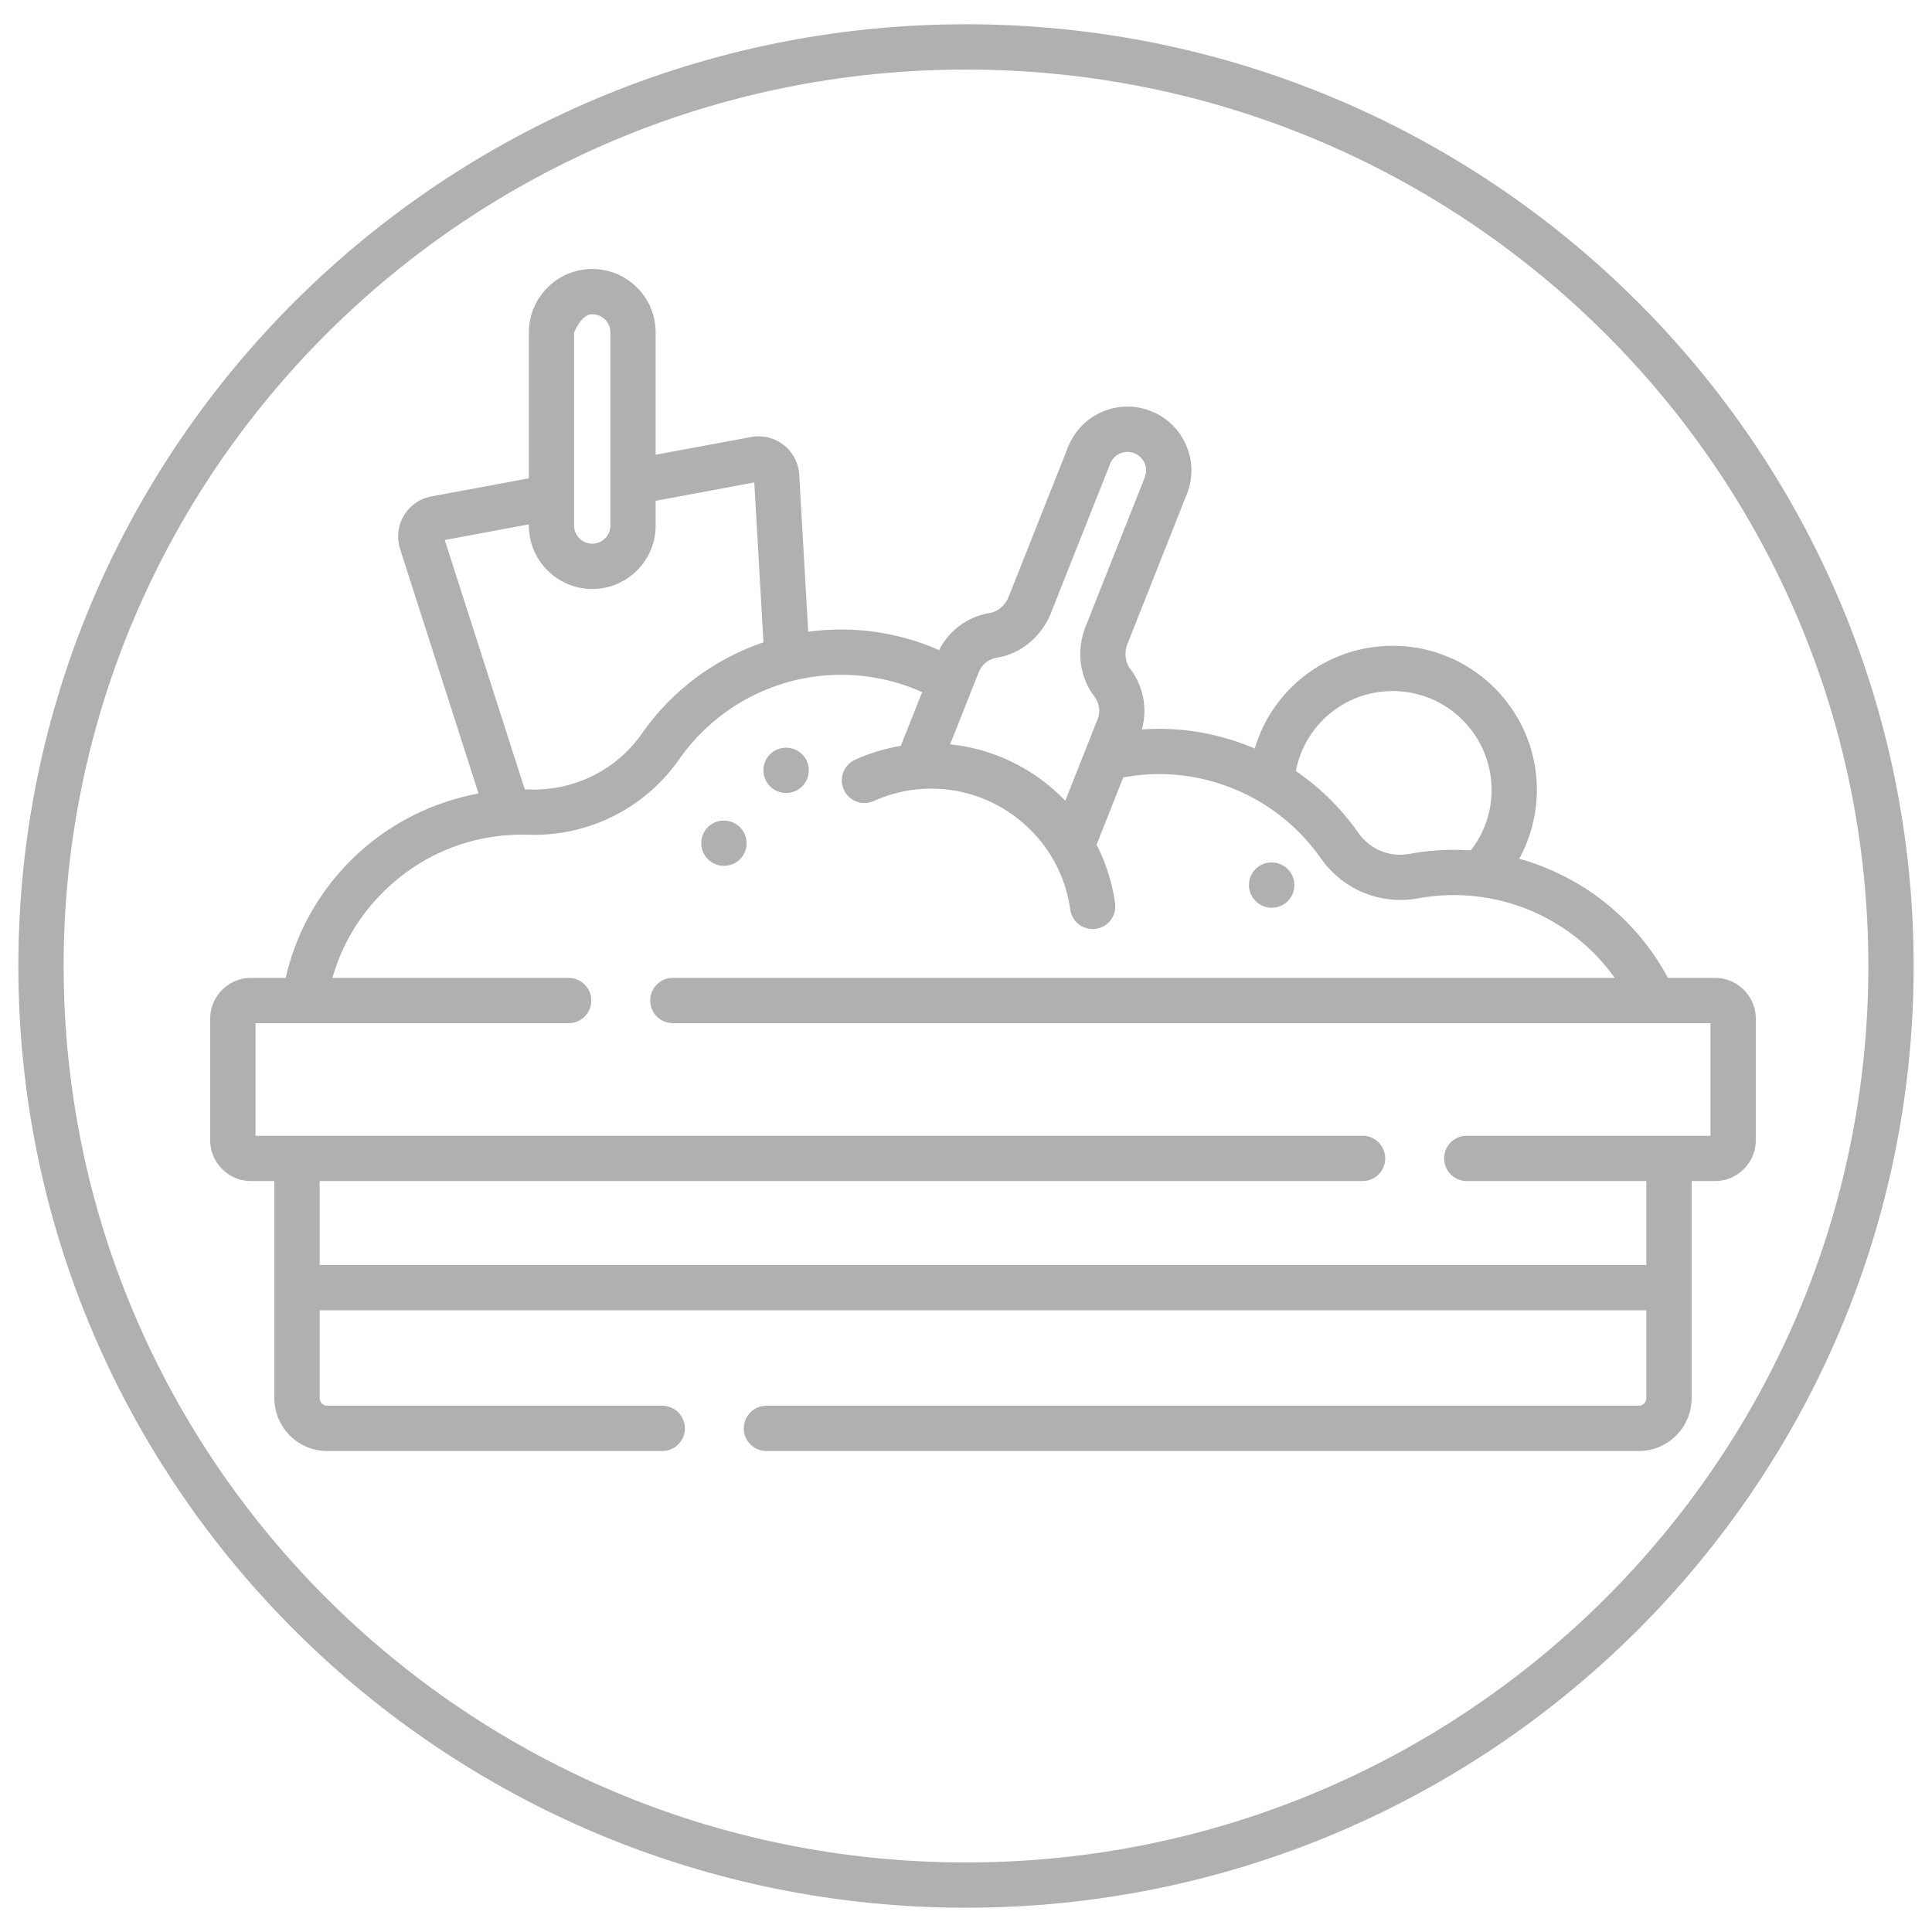
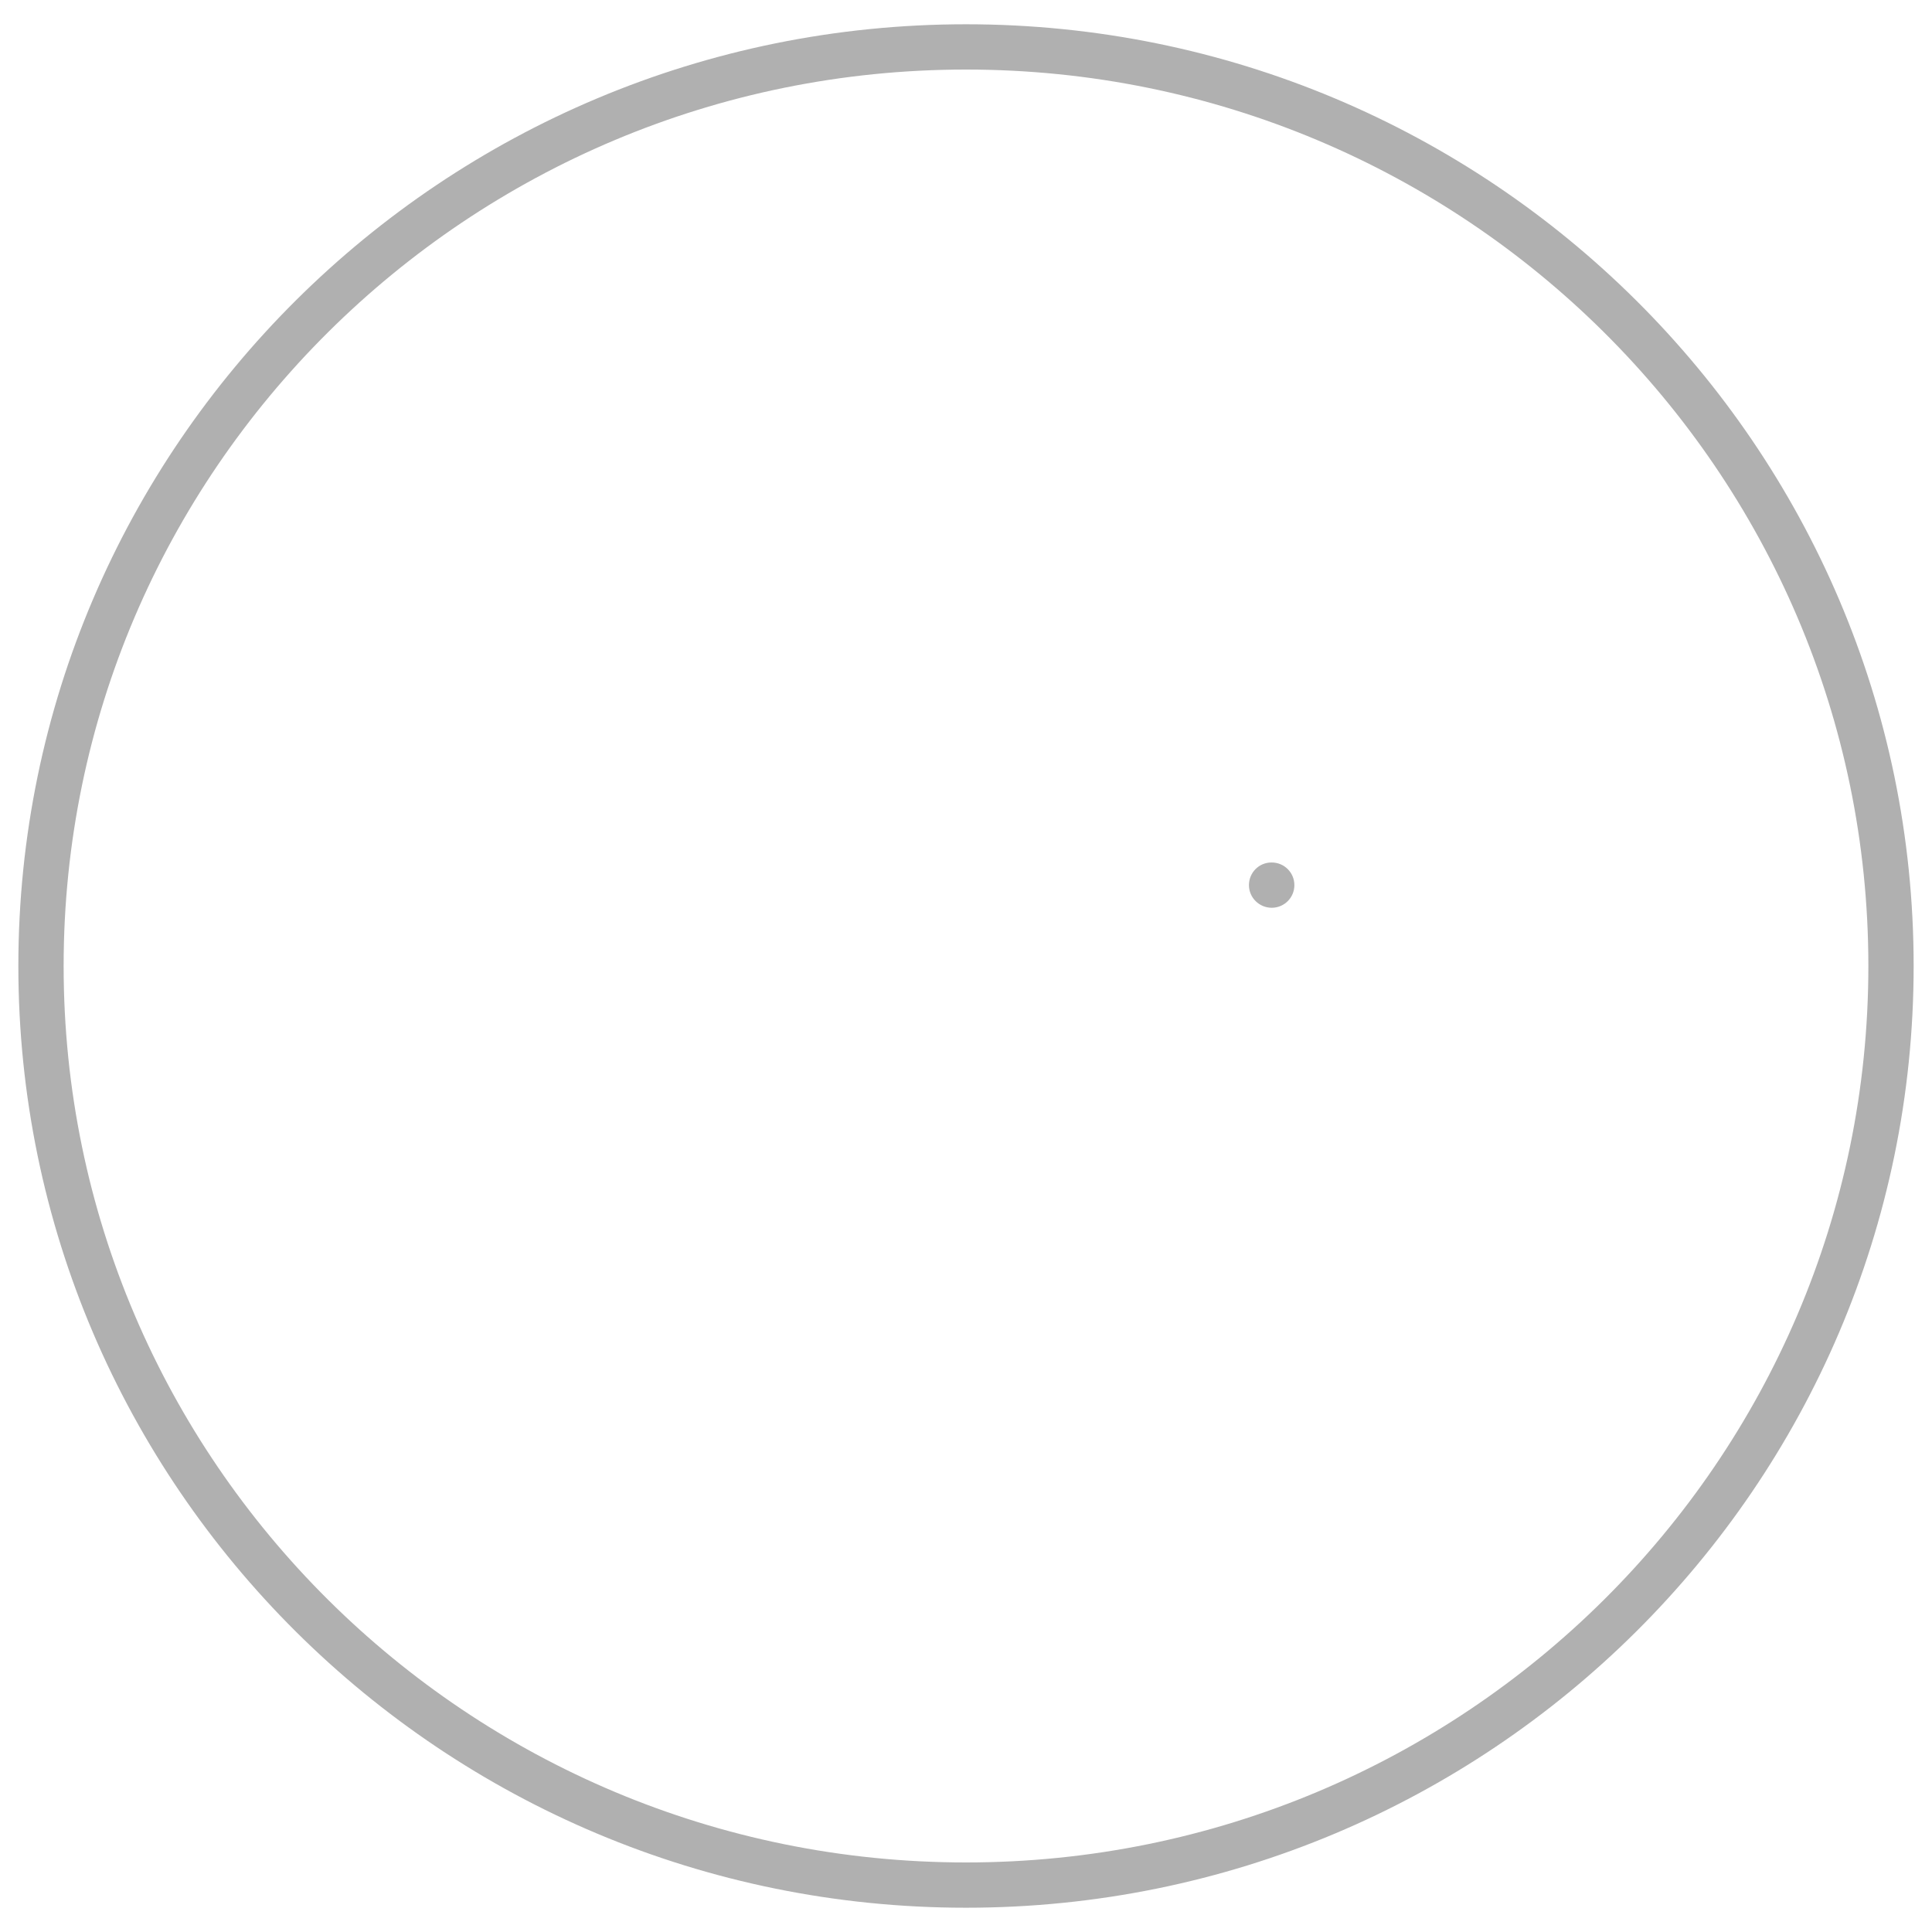
<svg xmlns="http://www.w3.org/2000/svg" xmlns:xlink="http://www.w3.org/1999/xlink" version="1.1" preserveAspectRatio="xMidYMid meet" viewBox="0 0 640 640" width="640" height="640">
  <defs>
    <path d="M626.42 320C626.42 488.04 489.12 624.46 320 624.46C150.88 624.46 13.58 488.04 13.58 320C13.58 151.96 150.88 15.54 320 15.54C489.12 15.54 626.42 151.96 626.42 320Z" id="ct4T8COQF" />
-     <path d="M197.91 89.18L198.76 89.26L199.6 89.38L200.42 89.54L201.24 89.72L202.04 89.94L202.83 90.18L203.6 90.46L204.36 90.76L205.11 91.1L205.84 91.46L206.55 91.84L207.25 92.26L207.93 92.7L208.59 93.17L209.23 93.66L209.85 94.17L210.46 94.71L211.04 95.27L211.6 95.85L212.13 96.45L212.65 97.07L213.14 97.71L213.6 98.38L214.04 99.05L214.46 99.75L214.85 100.47L215.21 101.2L215.54 101.94L215.85 102.7L216.12 103.48L216.37 104.27L216.58 105.07L216.77 105.88L216.92 106.71L217.04 107.54L217.12 108.39L217.18 109.24L217.19 110.11L217.19 150.64L248.81 144.76L249.09 144.71L249.38 144.67L249.67 144.63L249.95 144.6L250.24 144.57L250.53 144.56L250.81 144.54L251.1 144.54L251.39 144.53L251.67 144.54L251.96 144.55L252.24 144.57L252.53 144.59L252.81 144.62L253.09 144.66L253.37 144.7L253.66 144.75L253.94 144.8L254.21 144.86L254.49 144.92L254.77 144.99L255.04 145.07L255.31 145.15L255.58 145.24L255.85 145.33L256.12 145.43L256.38 145.54L256.65 145.65L256.91 145.77L257.17 145.89L257.42 146.01L257.68 146.15L257.93 146.29L258.18 146.43L258.42 146.58L258.66 146.74L258.9 146.9L259.14 147.06L259.37 147.23L259.6 147.41L259.83 147.59L260.05 147.78L260.27 147.97L260.48 148.16L260.69 148.36L260.9 148.56L261.1 148.77L261.29 148.98L261.48 149.2L261.67 149.41L261.85 149.64L262.02 149.86L262.19 150.09L262.36 150.32L262.52 150.56L262.67 150.8L262.82 151.04L262.97 151.28L263.11 151.53L263.24 151.78L263.37 152.04L263.49 152.29L263.61 152.55L263.72 152.81L263.83 153.08L263.93 153.34L264.03 153.61L264.12 153.88L264.21 154.15L264.28 154.43L264.36 154.7L264.43 154.98L264.49 155.26L264.54 155.54L264.59 155.83L264.64 156.11L264.68 156.4L264.71 156.68L264.73 156.97L264.75 157.26L267.73 209.29L268 209.25L268.27 209.22L268.54 209.18L268.81 209.15L269.08 209.11L269.35 209.08L269.62 209.05L269.89 209.02L270.16 208.99L270.43 208.96L270.71 208.93L270.98 208.91L271.25 208.88L271.52 208.86L271.79 208.83L272.07 208.81L272.34 208.79L272.61 208.76L272.89 208.74L273.16 208.72L273.43 208.71L273.71 208.69L273.98 208.67L274.25 208.66L274.53 208.64L274.8 208.63L275.08 208.61L275.35 208.6L275.62 208.59L275.9 208.58L276.17 208.57L276.45 208.56L276.72 208.56L277 208.55L277.28 208.54L277.55 208.54L277.83 208.54L278.1 208.53L278.38 208.53L278.65 208.53L279.49 208.54L280.33 208.55L281.17 208.57L282.01 208.6L282.84 208.64L283.68 208.69L284.51 208.75L285.35 208.81L286.18 208.89L287.01 208.97L287.84 209.06L288.67 209.16L289.5 209.27L290.33 209.39L291.15 209.51L291.98 209.65L292.8 209.79L293.62 209.94L294.44 210.1L295.25 210.27L296.07 210.44L296.88 210.63L297.69 210.82L298.5 211.02L299.31 211.23L300.11 211.45L300.92 211.68L301.72 211.91L302.51 212.15L303.31 212.4L304.1 212.66L304.89 212.93L305.67 213.2L306.46 213.49L307.24 213.78L308.01 214.08L308.79 214.39L309.56 214.7L310.33 215.03L311.09 215.36L311.34 214.88L311.6 214.4L311.87 213.94L312.15 213.48L312.44 213.03L312.75 212.58L313.06 212.15L313.38 211.72L313.71 211.3L314.05 210.89L314.4 210.48L314.76 210.09L315.13 209.7L315.51 209.32L315.89 208.96L316.28 208.6L316.69 208.25L317.1 207.9L317.51 207.57L317.94 207.25L318.37 206.94L318.81 206.64L319.26 206.35L319.71 206.06L320.17 205.79L320.64 205.53L321.11 205.28L321.59 205.05L322.07 204.82L322.57 204.6L323.06 204.4L323.56 204.2L324.07 204.02L324.58 203.85L325.1 203.69L325.62 203.55L326.14 203.42L326.67 203.3L327.21 203.19L327.74 203.09L327.95 203.05L328.16 203.01L328.37 202.96L328.57 202.9L328.78 202.84L328.98 202.78L329.18 202.7L329.38 202.62L329.57 202.54L329.77 202.45L329.96 202.35L330.15 202.25L330.34 202.15L330.52 202.04L330.7 201.92L330.88 201.8L331.06 201.67L331.23 201.54L331.41 201.41L331.57 201.27L331.74 201.12L331.9 200.97L332.06 200.82L332.22 200.66L332.37 200.5L332.52 200.33L332.66 200.16L332.8 199.98L332.94 199.8L333.07 199.62L333.2 199.43L333.33 199.24L333.45 199.05L333.57 198.85L333.68 198.65L333.79 198.44L333.89 198.23L333.99 198.02L334.08 197.8L334.17 197.59L353.81 148.07L353.97 147.67L354.14 147.29L354.31 146.9L354.49 146.52L354.68 146.15L354.88 145.78L355.08 145.41L355.29 145.05L355.5 144.7L355.72 144.35L355.95 144L356.19 143.66L356.43 143.32L356.67 142.99L356.93 142.67L357.19 142.35L357.45 142.03L357.73 141.72L358 141.42L358.29 141.12L358.58 140.83L358.87 140.54L359.17 140.26L359.48 139.99L359.79 139.72L360.11 139.45L360.43 139.2L360.76 138.95L361.09 138.7L361.43 138.46L361.78 138.23L362.13 138L362.48 137.78L362.84 137.57L363.2 137.37L363.57 137.17L363.94 136.97L364.32 136.79L364.7 136.61L365.09 136.44L365.48 136.27L365.87 136.12L366.27 135.97L366.66 135.83L367.06 135.7L367.46 135.57L367.86 135.46L368.27 135.35L368.67 135.25L369.07 135.16L369.48 135.08L369.89 135L370.29 134.93L370.7 134.88L371.11 134.83L371.52 134.78L371.93 134.75L372.34 134.72L372.76 134.7L373.17 134.69L373.58 134.69L373.99 134.7L374.4 134.71L374.81 134.73L375.22 134.76L375.64 134.8L376.05 134.85L376.45 134.9L376.86 134.97L377.27 135.04L377.68 135.12L378.09 135.2L378.49 135.3L378.9 135.4L379.3 135.51L379.7 135.63L380.1 135.76L380.5 135.9L380.89 136.04L381.29 136.19L381.68 136.35L382.07 136.52L382.45 136.69L382.83 136.87L383.21 137.06L383.58 137.26L383.94 137.46L384.3 137.67L384.66 137.88L385.01 138.1L385.35 138.33L385.7 138.57L386.03 138.81L386.36 139.05L386.69 139.31L387.01 139.57L387.32 139.83L387.63 140.11L387.94 140.38L388.23 140.67L388.53 140.96L388.81 141.25L389.09 141.55L389.37 141.86L389.64 142.17L389.9 142.49L390.16 142.81L390.41 143.14L390.66 143.47L390.89 143.81L391.13 144.16L391.35 144.51L391.57 144.86L391.78 145.22L391.99 145.58L392.19 145.95L392.38 146.32L392.57 146.7L392.75 147.08L392.92 147.47L393.08 147.86L393.24 148.25L393.39 148.65L393.53 149.04L393.66 149.44L393.78 149.84L393.9 150.24L394 150.64L394.1 151.05L394.2 151.45L394.28 151.86L394.35 152.27L394.42 152.67L394.48 153.08L394.53 153.49L394.57 153.9L394.61 154.31L394.63 154.72L394.65 155.14L394.66 155.55L394.67 155.96L394.66 156.37L394.65 156.78L394.62 157.19L394.59 157.6L394.55 158.01L394.51 158.43L394.45 158.83L394.39 159.24L394.32 159.65L394.24 160.06L394.15 160.47L394.06 160.87L393.95 161.28L393.84 161.68L393.72 162.08L393.6 162.48L393.46 162.88L393.32 163.28L393.16 163.67L373.53 213.19L373.44 213.41L373.36 213.63L373.29 213.86L373.22 214.08L373.16 214.3L373.1 214.53L373.05 214.75L373.01 214.98L372.97 215.2L372.93 215.43L372.91 215.65L372.88 215.88L372.87 216.1L372.85 216.33L372.85 216.55L372.85 216.77L372.85 216.99L372.86 217.21L372.88 217.43L372.9 217.65L372.92 217.87L372.96 218.09L372.99 218.3L373.04 218.52L373.08 218.73L373.14 218.94L373.19 219.14L373.26 219.35L373.33 219.55L373.4 219.75L373.48 219.95L373.57 220.15L373.66 220.34L373.75 220.53L373.85 220.72L373.96 220.9L374.07 221.09L374.19 221.26L374.31 221.44L374.44 221.61L374.76 222.04L375.07 222.48L375.37 222.92L375.65 223.37L375.93 223.83L376.2 224.29L376.45 224.76L376.69 225.23L376.92 225.71L377.14 226.19L377.35 226.67L377.55 227.16L377.73 227.66L377.9 228.16L378.06 228.66L378.21 229.16L378.35 229.67L378.48 230.18L378.59 230.69L378.7 231.21L378.79 231.72L378.87 232.24L378.94 232.77L378.99 233.29L379.03 233.81L379.07 234.34L379.09 234.86L379.09 235.39L379.09 235.91L379.07 236.44L379.05 236.97L379.01 237.49L378.95 238.02L378.89 238.54L378.81 239.06L378.72 239.59L378.62 240.11L378.51 240.62L378.38 241.14L378.24 241.66L378.38 241.65L378.53 241.64L378.67 241.63L378.81 241.62L378.96 241.61L379.1 241.6L379.24 241.59L379.38 241.58L379.53 241.57L379.67 241.56L379.81 241.56L379.96 241.55L380.1 241.54L380.24 241.53L380.38 241.53L380.53 241.52L380.67 241.51L380.81 241.5L380.96 241.5L381.1 241.49L381.24 241.49L381.38 241.48L381.53 241.48L381.67 241.47L381.81 241.47L381.96 241.46L382.1 241.46L382.24 241.45L382.39 241.45L382.53 241.45L382.67 241.44L382.82 241.44L382.96 241.44L383.1 241.43L383.24 241.43L383.39 241.43L383.53 241.43L383.67 241.43L383.82 241.43L383.96 241.43L384.79 241.43L385.62 241.45L386.44 241.47L387.27 241.5L388.09 241.54L388.91 241.58L389.73 241.64L390.55 241.7L391.37 241.77L392.18 241.85L393 241.94L393.81 242.04L394.62 242.14L395.43 242.26L396.24 242.38L397.04 242.51L397.85 242.64L398.65 242.79L399.45 242.94L400.24 243.1L401.04 243.27L401.83 243.45L402.62 243.64L403.41 243.83L404.2 244.03L404.98 244.24L405.76 244.45L406.54 244.68L407.31 244.91L408.09 245.15L408.86 245.4L409.62 245.65L410.39 245.92L411.15 246.19L411.91 246.46L412.67 246.75L413.42 247.04L414.17 247.34L414.91 247.65L415.66 247.96L416.12 246.48L416.63 245.02L417.19 243.58L417.79 242.17L418.43 240.78L419.11 239.42L419.84 238.08L420.6 236.77L421.41 235.49L422.26 234.24L423.14 233.02L424.06 231.83L425.02 230.66L426.01 229.54L427.03 228.44L428.09 227.38L429.19 226.35L430.31 225.35L431.47 224.39L432.65 223.47L433.87 222.59L435.11 221.74L436.38 220.94L437.68 220.17L439.01 219.44L440.36 218.76L441.73 218.11L443.13 217.51L444.54 216.95L445.99 216.44L447.45 215.97L448.93 215.55L450.43 215.18L451.95 214.85L453.48 214.57L455.04 214.34L456.6 214.16L458.19 214.03L459.78 213.95L461.39 213.92L463.36 213.96L465.3 214.08L467.22 214.28L469.12 214.55L471 214.89L472.84 215.31L474.67 215.8L476.46 216.36L478.22 216.99L479.95 217.68L481.64 218.44L483.3 219.26L484.92 220.14L486.51 221.08L488.05 222.08L489.55 223.14L491.01 224.25L492.42 225.42L493.79 226.64L495.11 227.91L496.38 229.23L497.6 230.6L498.77 232.01L499.88 233.47L500.94 234.98L501.94 236.52L502.89 238.1L503.77 239.73L504.59 241.38L505.35 243.08L506.04 244.81L506.67 246.57L507.22 248.36L507.71 250.18L508.13 252.03L508.48 253.9L508.75 255.8L508.94 257.72L509.06 259.67L509.1 261.63L509.1 262.23L509.09 262.83L509.07 263.43L509.04 264.03L509.01 264.62L508.96 265.22L508.92 265.82L508.86 266.41L508.8 267L508.72 267.6L508.64 268.19L508.56 268.78L508.47 269.36L508.36 269.95L508.26 270.54L508.14 271.12L508.02 271.7L507.89 272.28L507.75 272.86L507.61 273.44L507.46 274.01L507.3 274.59L507.13 275.16L506.96 275.73L506.78 276.29L506.59 276.86L506.4 277.42L506.2 277.98L505.99 278.54L505.78 279.09L505.56 279.64L505.33 280.19L505.1 280.74L504.86 281.28L504.61 281.82L504.35 282.36L504.09 282.89L503.82 283.42L503.55 283.95L503.27 284.47L504.25 284.75L505.23 285.05L506.21 285.35L507.18 285.67L508.15 286L509.11 286.35L510.07 286.7L511.03 287.07L511.98 287.45L512.92 287.84L513.86 288.25L514.8 288.66L515.73 289.09L516.65 289.53L517.58 289.98L518.49 290.45L519.4 290.92L520.3 291.41L521.2 291.91L522.09 292.42L522.98 292.94L523.86 293.48L524.73 294.02L525.6 294.58L526.46 295.15L527.31 295.73L528.16 296.33L529 296.93L529.84 297.54L530.66 298.17L531.48 298.81L532.29 299.46L533.1 300.12L533.89 300.79L534.68 301.48L535.46 302.17L536.24 302.88L537 303.59L537.76 304.32L538.51 305.06L538.93 305.48L539.34 305.9L539.75 306.33L540.16 306.76L540.57 307.19L540.97 307.63L541.36 308.07L541.76 308.51L542.15 308.95L542.54 309.4L542.92 309.85L543.3 310.3L543.68 310.75L544.05 311.21L544.42 311.67L544.79 312.13L545.15 312.59L545.51 313.06L545.87 313.53L546.22 314L546.57 314.48L546.92 314.95L547.26 315.43L547.6 315.91L547.93 316.4L548.26 316.88L548.59 317.37L548.92 317.86L549.24 318.36L549.55 318.85L549.87 319.35L550.18 319.85L550.48 320.36L550.78 320.86L551.08 321.37L551.38 321.88L551.67 322.39L551.96 322.9L552.24 323.42L552.52 323.94L568.13 323.94L568.69 323.95L569.24 323.98L569.78 324.04L570.32 324.11L570.85 324.21L571.37 324.33L571.89 324.47L572.39 324.63L572.89 324.8L573.38 325L573.86 325.21L574.33 325.45L574.79 325.7L575.24 325.96L575.67 326.25L576.1 326.55L576.51 326.86L576.91 327.19L577.3 327.54L577.67 327.9L578.03 328.27L578.38 328.66L578.71 329.06L579.02 329.47L579.32 329.89L579.6 330.33L579.87 330.78L580.12 331.24L580.35 331.71L580.57 332.19L580.76 332.68L580.94 333.17L581.1 333.68L581.24 334.2L581.35 334.72L581.45 335.25L581.53 335.79L581.58 336.33L581.62 336.88L581.63 337.44L581.63 377.73L581.62 378.28L581.58 378.83L581.53 379.38L581.45 379.91L581.35 380.44L581.24 380.97L581.1 381.48L580.94 381.99L580.76 382.49L580.57 382.98L580.35 383.46L580.12 383.93L579.87 384.38L579.6 384.83L579.32 385.27L579.02 385.69L578.71 386.11L578.38 386.51L578.03 386.89L577.67 387.27L577.3 387.63L576.91 387.97L576.51 388.3L576.1 388.62L575.67 388.92L575.24 389.2L574.79 389.47L574.33 389.72L573.86 389.95L573.38 390.16L572.89 390.36L572.39 390.54L571.89 390.7L571.37 390.83L570.85 390.95L570.32 391.05L569.78 391.13L569.24 391.18L568.69 391.22L568.13 391.23L560.37 391.23L560.37 463.17L560.35 463.89L560.31 464.6L560.24 465.31L560.14 466L560.01 466.69L559.86 467.37L559.68 468.04L559.47 468.69L559.25 469.34L558.99 469.97L558.71 470.59L558.41 471.2L558.09 471.8L557.74 472.38L557.38 472.95L556.99 473.5L556.58 474.03L556.15 474.55L555.7 475.05L555.24 475.54L554.75 476L554.25 476.45L553.73 476.88L553.2 477.29L552.65 477.67L552.08 478.04L551.5 478.39L550.9 478.71L550.3 479.01L549.67 479.29L549.04 479.54L548.39 479.77L547.74 479.98L547.07 480.16L546.39 480.31L545.7 480.44L545.01 480.54L544.3 480.61L543.59 480.65L542.87 480.67L253.89 480.67L253.58 480.66L253.28 480.64L252.97 480.61L252.67 480.57L252.38 480.52L252.09 480.45L251.8 480.37L251.52 480.29L251.24 480.19L250.97 480.08L250.7 479.96L250.44 479.83L250.19 479.69L249.94 479.54L249.7 479.39L249.46 479.22L249.23 479.05L249.01 478.86L248.79 478.67L248.59 478.47L248.39 478.26L248.2 478.05L248.01 477.83L247.84 477.6L247.67 477.36L247.51 477.12L247.37 476.87L247.23 476.61L247.1 476.35L246.98 476.09L246.87 475.82L246.77 475.54L246.69 475.26L246.61 474.97L246.54 474.68L246.49 474.38L246.45 474.09L246.42 473.78L246.4 473.48L246.39 473.17L246.4 472.86L246.42 472.55L246.45 472.25L246.49 471.95L246.54 471.66L246.61 471.37L246.69 471.08L246.77 470.8L246.87 470.52L246.98 470.25L247.1 469.98L247.23 469.72L247.37 469.47L247.51 469.22L247.67 468.97L247.84 468.74L248.01 468.51L248.2 468.29L248.39 468.07L248.59 467.86L248.79 467.66L249.01 467.47L249.23 467.29L249.46 467.11L249.7 466.95L249.94 466.79L250.19 466.64L250.44 466.51L250.7 466.38L250.97 466.26L251.24 466.15L251.52 466.05L251.8 465.96L252.09 465.89L252.38 465.82L252.67 465.77L252.97 465.72L253.28 465.69L253.58 465.67L253.89 465.67L542.87 465.67L542.97 465.67L543.07 465.66L543.17 465.65L543.27 465.64L543.37 465.62L543.47 465.6L543.56 465.57L543.66 465.54L543.75 465.51L543.84 465.47L543.93 465.43L544.02 465.39L544.1 465.34L544.18 465.29L544.27 465.24L544.34 465.18L544.42 465.13L544.49 465.07L544.57 465L544.64 464.93L544.7 464.87L544.77 464.79L544.83 464.72L544.89 464.64L544.94 464.56L544.99 464.48L545.04 464.4L545.09 464.32L545.13 464.23L545.17 464.14L545.21 464.05L545.24 463.96L545.27 463.86L545.3 463.77L545.32 463.67L545.34 463.57L545.35 463.47L545.36 463.37L545.37 463.27L545.37 463.17L545.37 434.06L105.89 434.06L105.89 463.17L105.89 463.27L105.9 463.37L105.91 463.47L105.92 463.57L105.94 463.67L105.96 463.77L105.99 463.86L106.02 463.96L106.05 464.05L106.09 464.14L106.13 464.23L106.17 464.32L106.22 464.4L106.27 464.48L106.32 464.56L106.37 464.64L106.43 464.72L106.49 464.79L106.56 464.87L106.62 464.93L106.69 465L106.76 465.07L106.84 465.13L106.92 465.18L106.99 465.24L107.07 465.29L107.16 465.34L107.24 465.39L107.33 465.43L107.42 465.47L107.51 465.51L107.6 465.54L107.7 465.57L107.79 465.6L107.89 465.62L107.99 465.64L108.09 465.65L108.19 465.66L108.29 465.67L108.39 465.67L219.37 465.67L219.68 465.67L219.98 465.69L220.29 465.72L220.59 465.77L220.88 465.82L221.17 465.89L221.46 465.96L221.74 466.05L222.02 466.15L222.29 466.26L222.55 466.38L222.82 466.51L223.07 466.64L223.32 466.79L223.56 466.95L223.8 467.11L224.03 467.29L224.25 467.47L224.46 467.66L224.67 467.86L224.87 468.07L225.06 468.29L225.25 468.51L225.42 468.74L225.59 468.97L225.74 469.22L225.89 469.47L226.03 469.72L226.16 469.98L226.28 470.25L226.39 470.52L226.49 470.8L226.57 471.08L226.65 471.37L226.72 471.66L226.77 471.95L226.81 472.25L226.84 472.55L226.86 472.86L226.87 473.17L226.86 473.48L226.84 473.78L226.81 474.09L226.77 474.38L226.72 474.68L226.65 474.97L226.57 475.26L226.49 475.54L226.39 475.82L226.28 476.09L226.16 476.35L226.03 476.61L225.89 476.87L225.74 477.12L225.59 477.36L225.42 477.6L225.25 477.83L225.06 478.05L224.87 478.26L224.67 478.47L224.46 478.67L224.25 478.86L224.03 479.05L223.8 479.22L223.56 479.39L223.32 479.54L223.07 479.69L222.82 479.83L222.55 479.96L222.29 480.08L222.02 480.19L221.74 480.29L221.46 480.37L221.17 480.45L220.88 480.52L220.59 480.57L220.29 480.61L219.98 480.64L219.68 480.66L219.37 480.67L108.39 480.67L107.67 480.65L106.96 480.61L106.25 480.54L105.56 480.44L104.87 480.31L104.19 480.16L103.52 479.98L102.87 479.77L102.22 479.54L101.59 479.29L100.96 479.01L100.36 478.71L99.76 478.39L99.18 478.04L98.61 477.67L98.06 477.29L97.53 476.88L97.01 476.45L96.51 476L96.02 475.54L95.56 475.05L95.11 474.55L94.68 474.03L94.27 473.5L93.88 472.95L93.52 472.38L93.17 471.8L92.85 471.2L92.55 470.59L92.27 469.97L92.01 469.34L91.78 468.69L91.58 468.04L91.4 467.37L91.25 466.69L91.12 466L91.02 465.31L90.95 464.6L90.91 463.89L90.89 463.17L90.89 391.23L83.13 391.23L82.57 391.22L82.02 391.18L81.48 391.13L80.94 391.05L80.41 390.95L79.89 390.83L79.37 390.7L78.87 390.54L78.37 390.36L77.88 390.16L77.4 389.95L76.93 389.72L76.47 389.47L76.02 389.2L75.59 388.92L75.16 388.62L74.75 388.3L74.35 387.97L73.96 387.63L73.59 387.27L73.23 386.89L72.88 386.51L72.55 386.11L72.24 385.69L71.94 385.27L71.66 384.83L71.39 384.38L71.14 383.93L70.91 383.46L70.69 382.98L70.5 382.49L70.32 381.99L70.16 381.48L70.02 380.97L69.9 380.44L69.81 379.91L69.73 379.38L69.67 378.83L69.64 378.28L69.63 377.73L69.63 337.44L69.64 336.88L69.67 336.33L69.73 335.79L69.81 335.25L69.9 334.72L70.02 334.2L70.16 333.68L70.32 333.17L70.5 332.68L70.69 332.19L70.91 331.71L71.14 331.24L71.39 330.78L71.66 330.33L71.94 329.89L72.24 329.47L72.55 329.06L72.88 328.66L73.23 328.27L73.59 327.9L73.96 327.54L74.35 327.19L74.75 326.86L75.16 326.55L75.59 326.25L76.02 325.96L76.47 325.7L76.93 325.45L77.4 325.21L77.88 325L78.37 324.8L78.87 324.63L79.37 324.47L79.89 324.33L80.41 324.21L80.94 324.11L81.48 324.04L82.02 323.98L82.57 323.95L83.13 323.94L94.65 323.94L94.91 322.83L95.18 321.74L95.47 320.65L95.77 319.56L96.09 318.48L96.42 317.41L96.77 316.34L97.13 315.27L97.51 314.22L97.9 313.17L98.31 312.12L98.73 311.08L99.16 310.05L99.61 309.03L100.08 308.01L100.56 307L101.05 305.99L101.55 305L102.08 304.01L102.61 303.02L103.16 302.05L103.72 301.08L104.3 300.12L104.89 299.17L105.49 298.22L106.11 297.28L106.74 296.36L107.39 295.43L108.05 294.52L108.72 293.62L109.4 292.72L110.1 291.83L110.82 290.95L111.54 290.08L112.28 289.22L113.03 288.37L113.8 287.53L114.58 286.69L115.37 285.87L116.17 285.05L117.05 284.19L117.93 283.34L118.83 282.51L119.74 281.7L120.66 280.9L121.59 280.11L122.54 279.34L123.49 278.58L124.46 277.84L125.43 277.11L126.42 276.4L127.41 275.71L128.42 275.03L129.44 274.37L130.46 273.72L131.49 273.09L132.54 272.47L133.59 271.87L134.65 271.28L135.72 270.72L136.8 270.16L137.88 269.63L138.97 269.11L140.07 268.6L141.18 268.12L142.29 267.65L143.42 267.19L144.54 266.76L145.68 266.34L146.82 265.93L147.96 265.55L149.12 265.18L150.27 264.83L151.44 264.49L152.61 264.17L153.78 263.87L154.96 263.59L156.14 263.33L157.33 263.08L158.52 262.85L132.53 181.84L132.44 181.56L132.36 181.28L132.29 181L132.22 180.72L132.16 180.44L132.11 180.16L132.06 179.88L132.02 179.59L131.98 179.31L131.95 179.02L131.92 178.74L131.9 178.46L131.89 178.17L131.89 177.89L131.89 177.6L131.89 177.32L131.9 177.03L131.92 176.75L131.94 176.46L131.97 176.18L132.01 175.9L132.05 175.62L132.1 175.34L132.15 175.06L132.21 174.78L132.27 174.5L132.34 174.23L132.42 173.95L132.5 173.68L132.59 173.41L132.68 173.14L132.78 172.87L132.89 172.6L133 172.34L133.12 172.07L133.24 171.81L133.37 171.56L133.51 171.3L133.65 171.05L133.79 170.79L133.94 170.55L134.1 170.3L134.26 170.06L134.43 169.83L134.6 169.6L134.77 169.37L134.95 169.14L135.14 168.92L135.33 168.71L135.52 168.5L135.72 168.29L135.92 168.09L136.13 167.89L136.33 167.7L136.55 167.51L136.77 167.33L136.99 167.15L137.21 166.97L137.44 166.8L137.67 166.64L137.91 166.48L138.14 166.32L138.39 166.17L138.63 166.03L138.88 165.89L139.13 165.75L139.38 165.62L139.64 165.5L139.9 165.38L140.16 165.27L140.43 165.16L140.7 165.06L140.97 164.96L141.24 164.87L141.51 164.78L141.79 164.7L142.07 164.63L142.35 164.56L142.63 164.5L142.92 164.44L175.19 158.44L175.19 110.11L175.21 109.24L175.26 108.39L175.35 107.54L175.47 106.71L175.62 105.88L175.81 105.07L176.02 104.27L176.27 103.48L176.54 102.7L176.85 101.94L177.18 101.2L177.54 100.47L177.93 99.75L178.35 99.05L178.79 98.38L179.25 97.71L179.74 97.07L180.26 96.45L180.79 95.85L181.35 95.27L181.93 94.71L182.54 94.17L183.16 93.66L183.8 93.17L184.46 92.7L185.14 92.26L185.84 91.84L186.55 91.46L187.28 91.1L188.03 90.76L188.79 90.46L189.56 90.18L190.35 89.94L191.15 89.72L191.97 89.54L192.79 89.38L193.63 89.26L194.47 89.18L195.33 89.13L196.19 89.11L197.06 89.13L197.91 89.18ZM275.46 223.61L273.87 223.71L272.29 223.84L270.72 224.02L269.16 224.23L267.6 224.47L266.05 224.76L264.51 225.08L262.99 225.44L261.47 225.83L259.97 226.26L258.47 226.73L256.99 227.23L255.53 227.77L254.07 228.33L252.63 228.94L251.21 229.58L249.8 230.25L248.41 230.95L247.04 231.69L245.68 232.46L244.35 233.26L243.03 234.09L241.73 234.96L240.45 235.86L239.19 236.78L237.95 237.74L236.74 238.73L235.55 239.75L234.38 240.8L233.23 241.87L232.11 242.98L231.01 244.11L229.94 245.28L228.9 246.47L227.88 247.69L226.89 248.94L225.93 250.21L224.99 251.51L224.12 252.72L223.23 253.9L222.31 255.05L221.37 256.18L220.4 257.28L219.4 258.35L218.38 259.4L217.34 260.42L216.28 261.41L215.19 262.37L214.08 263.3L212.95 264.2L211.8 265.08L210.63 265.92L209.44 266.73L208.23 267.52L207.01 268.27L205.76 268.99L204.5 269.68L203.22 270.34L201.93 270.97L200.62 271.57L199.3 272.13L197.96 272.67L196.6 273.17L195.24 273.63L193.86 274.06L192.47 274.46L191.07 274.83L189.66 275.16L188.23 275.45L186.8 275.72L185.36 275.94L183.91 276.13L182.45 276.29L180.98 276.41L179.51 276.49L178.03 276.54L176.54 276.55L175.05 276.52L173.69 276.49L172.33 276.49L170.97 276.52L169.62 276.57L168.27 276.66L166.93 276.76L165.6 276.9L164.27 277.06L162.95 277.25L161.63 277.46L160.32 277.71L159.02 277.97L157.73 278.27L156.44 278.59L155.17 278.93L153.9 279.3L152.64 279.7L151.39 280.12L150.14 280.57L148.91 281.05L147.69 281.55L146.48 282.07L145.28 282.62L144.09 283.19L142.91 283.79L141.74 284.41L140.59 285.06L139.44 285.73L138.31 286.43L137.2 287.15L136.09 287.89L135 288.66L133.92 289.46L132.86 290.27L131.81 291.11L130.77 291.97L129.75 292.86L128.74 293.77L127.75 294.7L126.78 295.66L126.18 296.26L125.6 296.87L125.02 297.48L124.46 298.1L123.9 298.72L123.35 299.36L122.81 299.99L122.28 300.64L121.75 301.29L121.24 301.94L120.73 302.6L120.24 303.27L119.75 303.94L119.27 304.62L118.8 305.3L118.34 305.99L117.89 306.68L117.45 307.38L117.02 308.08L116.6 308.79L116.18 309.51L115.78 310.22L115.39 310.95L115 311.68L114.62 312.41L114.26 313.15L113.9 313.89L113.55 314.64L113.21 315.39L112.89 316.15L112.57 316.91L112.26 317.67L111.96 318.44L111.67 319.21L111.39 319.99L111.12 320.77L110.85 321.56L110.6 322.35L110.36 323.14L110.13 323.94L188.37 323.94L188.68 323.94L188.98 323.96L189.29 323.99L189.59 324.04L189.88 324.09L190.17 324.16L190.46 324.23L190.74 324.32L191.02 324.42L191.29 324.53L191.55 324.65L191.82 324.78L192.07 324.91L192.32 325.06L192.56 325.22L192.8 325.38L193.03 325.56L193.25 325.74L193.46 325.93L193.67 326.13L193.87 326.34L194.06 326.56L194.25 326.78L194.42 327.01L194.59 327.24L194.74 327.49L194.89 327.74L195.03 327.99L195.16 328.25L195.28 328.52L195.39 328.79L195.49 329.07L195.57 329.35L195.65 329.64L195.72 329.93L195.77 330.22L195.81 330.52L195.84 330.82L195.86 331.13L195.87 331.44L195.86 331.75L195.84 332.05L195.81 332.36L195.77 332.65L195.72 332.95L195.65 333.24L195.57 333.53L195.49 333.81L195.39 334.09L195.28 334.36L195.16 334.62L195.03 334.88L194.89 335.14L194.74 335.39L194.59 335.63L194.42 335.87L194.25 336.1L194.06 336.32L193.87 336.53L193.67 336.74L193.46 336.94L193.25 337.13L193.03 337.32L192.8 337.49L192.56 337.66L192.32 337.81L192.07 337.96L191.82 338.1L191.55 338.23L191.29 338.35L191.02 338.46L190.74 338.56L190.46 338.64L190.17 338.72L189.88 338.79L189.59 338.84L189.29 338.88L188.98 338.91L188.68 338.93L188.37 338.94L84.63 338.94L84.63 376.23L451.37 376.23L451.68 376.23L451.98 376.25L452.29 376.28L452.59 376.33L452.88 376.38L453.17 376.45L453.46 376.52L453.74 376.61L454.02 376.71L454.29 376.82L454.55 376.94L454.82 377.07L455.07 377.2L455.32 377.35L455.56 377.51L455.8 377.67L456.03 377.85L456.25 378.03L456.46 378.22L456.67 378.42L456.87 378.63L457.06 378.85L457.25 379.07L457.42 379.3L457.59 379.53L457.74 379.78L457.89 380.03L458.03 380.28L458.16 380.54L458.28 380.81L458.39 381.08L458.49 381.36L458.57 381.64L458.65 381.93L458.72 382.22L458.77 382.51L458.81 382.81L458.84 383.11L458.86 383.42L458.87 383.73L458.86 384.04L458.84 384.34L458.81 384.65L458.77 384.94L458.72 385.24L458.65 385.53L458.57 385.82L458.49 386.1L458.39 386.38L458.28 386.65L458.16 386.91L458.03 387.17L457.89 387.43L457.74 387.68L457.59 387.92L457.42 388.16L457.25 388.39L457.06 388.61L456.87 388.82L456.67 389.03L456.46 389.23L456.25 389.42L456.03 389.61L455.8 389.78L455.56 389.95L455.32 390.1L455.07 390.25L454.82 390.39L454.55 390.52L454.29 390.64L454.02 390.75L453.74 390.85L453.46 390.93L453.17 391.01L452.88 391.08L452.59 391.13L452.29 391.17L451.98 391.2L451.68 391.22L451.37 391.23L105.89 391.23L105.89 419.06L545.37 419.06L545.37 391.23L485.89 391.23L485.58 391.22L485.28 391.2L484.97 391.17L484.67 391.13L484.38 391.08L484.09 391.01L483.8 390.93L483.52 390.85L483.24 390.75L482.97 390.64L482.7 390.52L482.44 390.39L482.19 390.25L481.94 390.1L481.7 389.95L481.46 389.78L481.23 389.61L481.01 389.42L480.79 389.23L480.59 389.03L480.39 388.82L480.2 388.61L480.01 388.39L479.84 388.16L479.67 387.92L479.51 387.68L479.37 387.43L479.23 387.17L479.1 386.91L478.98 386.65L478.87 386.38L478.77 386.1L478.69 385.82L478.61 385.53L478.54 385.24L478.49 384.94L478.45 384.65L478.42 384.34L478.4 384.04L478.39 383.73L478.4 383.42L478.42 383.11L478.45 382.81L478.49 382.51L478.54 382.22L478.61 381.93L478.69 381.64L478.77 381.36L478.87 381.08L478.98 380.81L479.1 380.54L479.23 380.28L479.37 380.03L479.51 379.78L479.67 379.53L479.84 379.3L480.01 379.07L480.2 378.85L480.39 378.63L480.59 378.42L480.79 378.22L481.01 378.03L481.23 377.85L481.46 377.67L481.7 377.51L481.94 377.35L482.19 377.2L482.44 377.07L482.7 376.94L482.97 376.82L483.24 376.71L483.52 376.61L483.8 376.52L484.09 376.45L484.38 376.38L484.67 376.33L484.97 376.28L485.28 376.25L485.58 376.23L485.89 376.23L566.63 376.23L566.63 338.94L222.89 338.94L222.58 338.93L222.28 338.91L221.97 338.88L221.67 338.84L221.38 338.78L221.09 338.72L220.8 338.64L220.52 338.55L220.24 338.46L219.97 338.35L219.7 338.23L219.44 338.1L219.19 337.96L218.94 337.81L218.7 337.66L218.46 337.49L218.23 337.31L218.01 337.13L217.79 336.94L217.59 336.74L217.39 336.53L217.2 336.32L217.01 336.1L216.84 335.87L216.67 335.63L216.51 335.39L216.37 335.14L216.23 334.88L216.1 334.62L215.98 334.36L215.87 334.08L215.77 333.81L215.69 333.53L215.61 333.24L215.54 332.95L215.49 332.65L215.45 332.35L215.42 332.05L215.4 331.75L215.39 331.44L215.4 331.13L215.42 330.82L215.45 330.52L215.49 330.22L215.54 329.93L215.61 329.63L215.69 329.35L215.77 329.07L215.87 328.79L215.98 328.52L216.1 328.25L216.23 327.99L216.37 327.74L216.51 327.49L216.67 327.24L216.84 327.01L217.01 326.78L217.2 326.56L217.39 326.34L217.59 326.13L217.79 325.93L218.01 325.74L218.23 325.56L218.46 325.38L218.7 325.22L218.94 325.06L219.19 324.91L219.44 324.77L219.7 324.65L219.97 324.53L220.24 324.42L220.52 324.32L220.8 324.23L221.09 324.15L221.38 324.09L221.67 324.04L221.97 323.99L222.28 323.96L222.58 323.94L222.89 323.94L534.9 323.94L534.74 323.72L534.58 323.5L534.42 323.28L534.26 323.06L534.1 322.85L533.94 322.63L533.78 322.41L533.61 322.2L533.45 321.98L533.28 321.77L533.12 321.56L532.95 321.34L532.78 321.13L532.61 320.92L532.44 320.71L532.27 320.5L532.1 320.29L531.93 320.08L531.75 319.87L531.58 319.67L531.4 319.46L531.23 319.25L531.05 319.05L530.87 318.84L530.69 318.64L530.51 318.44L530.33 318.23L530.15 318.03L529.97 317.83L529.78 317.63L529.6 317.43L529.41 317.23L529.23 317.03L529.04 316.83L528.85 316.64L528.66 316.44L528.47 316.25L528.28 316.05L528.09 315.86L527.9 315.66L526.74 314.54L525.57 313.44L524.36 312.38L523.14 311.35L521.9 310.36L520.63 309.39L519.34 308.46L518.03 307.56L516.71 306.7L515.36 305.87L514 305.07L512.62 304.31L511.22 303.58L509.81 302.88L508.38 302.22L506.94 301.6L505.49 301.01L504.02 300.46L502.54 299.94L501.04 299.45L499.54 299.01L498.02 298.59L496.5 298.22L494.96 297.88L493.42 297.58L491.87 297.31L490.31 297.09L488.74 296.9L487.17 296.74L485.6 296.63L484.02 296.55L482.43 296.51L480.84 296.51L479.25 296.55L477.66 296.62L476.07 296.74L474.47 296.89L472.88 297.09L471.29 297.32L469.69 297.6L468.77 297.75L467.85 297.88L466.92 297.98L466 298.06L465.08 298.1L464.16 298.12L463.24 298.12L462.32 298.08L461.41 298.03L460.5 297.94L459.6 297.83L458.7 297.69L457.8 297.53L456.92 297.35L456.03 297.13L455.16 296.9L454.29 296.64L453.43 296.35L452.58 296.05L451.74 295.71L450.9 295.36L450.08 294.98L449.27 294.58L448.47 294.15L447.68 293.7L446.9 293.23L446.14 292.74L445.39 292.23L444.65 291.69L443.93 291.13L443.22 290.55L442.53 289.95L441.86 289.33L441.2 288.69L440.55 288.03L439.93 287.35L439.32 286.65L438.74 285.92L438.17 285.18L437.62 284.42L436.68 283.12L435.72 281.85L434.73 280.6L433.71 279.38L432.67 278.19L431.6 277.02L430.5 275.89L429.38 274.78L428.23 273.7L427.07 272.65L425.87 271.63L424.66 270.65L423.42 269.69L422.16 268.76L420.88 267.86L419.58 267L418.26 266.16L416.93 265.36L415.57 264.59L414.2 263.85L412.81 263.15L411.4 262.48L409.98 261.84L408.54 261.24L407.09 260.67L405.62 260.13L404.14 259.63L402.65 259.16L401.14 258.73L399.62 258.34L398.1 257.98L396.56 257.66L395.01 257.37L393.45 257.12L391.89 256.91L390.32 256.74L388.74 256.61L387.15 256.51L385.56 256.45L383.96 256.43L383.66 256.43L383.36 256.43L383.06 256.44L382.76 256.44L382.46 256.45L382.16 256.46L381.86 256.46L381.57 256.48L381.27 256.49L380.97 256.5L380.67 256.52L380.37 256.53L380.07 256.55L379.77 256.57L379.48 256.59L379.18 256.61L378.88 256.63L378.58 256.66L378.28 256.68L377.99 256.71L377.69 256.74L377.39 256.77L377.1 256.8L376.8 256.83L376.5 256.87L376.21 256.9L375.91 256.94L375.62 256.98L375.32 257.01L375.02 257.05L374.73 257.1L374.43 257.14L374.14 257.18L373.85 257.23L373.55 257.28L373.26 257.32L372.97 257.37L372.67 257.42L372.38 257.47L372.09 257.53L363.25 279.81L363.48 280.26L363.7 280.71L363.92 281.16L364.14 281.62L364.35 282.07L364.56 282.53L364.77 282.99L364.97 283.46L365.17 283.92L365.36 284.39L365.55 284.86L365.74 285.33L365.93 285.8L366.1 286.27L366.28 286.75L366.45 287.23L366.62 287.71L366.79 288.19L366.95 288.67L367.1 289.16L367.26 289.65L367.41 290.14L367.55 290.63L367.69 291.12L367.83 291.61L367.96 292.11L368.09 292.61L368.21 293.11L368.34 293.61L368.45 294.11L368.56 294.62L368.67 295.12L368.78 295.63L368.88 296.14L368.97 296.65L369.06 297.17L369.15 297.68L369.23 298.2L369.31 298.71L369.38 299.23L369.42 299.54L369.44 299.84L369.45 300.15L369.45 300.45L369.44 300.75L369.41 301.05L369.38 301.34L369.33 301.63L369.27 301.92L369.2 302.2L369.12 302.48L369.02 302.76L368.92 303.03L368.81 303.3L368.69 303.56L368.55 303.82L368.41 304.07L368.26 304.31L368.1 304.55L367.93 304.79L367.75 305.01L367.57 305.23L367.37 305.44L367.17 305.65L366.96 305.84L366.74 306.03L366.51 306.21L366.28 306.39L366.04 306.55L365.79 306.7L365.53 306.85L365.27 306.98L365.01 307.11L364.73 307.22L364.45 307.33L364.17 307.42L363.88 307.5L363.58 307.58L363.28 307.64L362.98 307.68L362.95 307.69L362.92 307.69L362.9 307.7L362.87 307.7L362.85 307.7L362.82 307.7L362.79 307.71L362.77 307.71L362.74 307.71L362.72 307.72L362.69 307.72L362.66 307.72L362.64 307.72L362.61 307.73L362.59 307.73L362.56 307.73L362.54 307.73L362.51 307.73L362.48 307.74L362.46 307.74L362.43 307.74L362.41 307.74L362.38 307.74L362.35 307.74L362.33 307.75L362.3 307.75L362.28 307.75L362.25 307.75L362.23 307.75L362.2 307.75L362.17 307.75L362.15 307.75L362.12 307.75L362.1 307.75L362.07 307.75L362.05 307.76L362.02 307.76L361.99 307.76L361.97 307.76L361.94 307.76L361.67 307.75L361.39 307.74L361.12 307.71L360.85 307.68L360.59 307.63L360.32 307.58L360.06 307.51L359.81 307.44L359.55 307.36L359.3 307.27L359.05 307.17L358.81 307.07L358.57 306.95L358.34 306.83L358.11 306.7L357.89 306.56L357.67 306.41L357.45 306.26L357.25 306.09L357.04 305.93L356.85 305.75L356.66 305.57L356.47 305.38L356.3 305.18L356.13 304.98L355.96 304.77L355.81 304.55L355.66 304.33L355.52 304.11L355.38 303.87L355.26 303.64L355.14 303.39L355.03 303.15L354.93 302.89L354.84 302.63L354.76 302.37L354.68 302.1L354.62 301.83L354.57 301.56L354.52 301.28L354.26 299.58L353.93 297.9L353.54 296.24L353.1 294.61L352.59 293.01L352.03 291.43L351.42 289.87L350.75 288.35L350.03 286.86L349.26 285.4L348.44 283.96L347.57 282.57L346.65 281.2L345.69 279.87L344.68 278.58L343.62 277.33L342.53 276.11L341.4 274.93L340.22 273.8L339.01 272.7L337.75 271.65L336.47 270.64L335.15 269.68L333.79 268.77L332.4 267.9L330.98 267.07L329.53 266.3L328.05 265.58L326.55 264.91L325.02 264.29L323.46 263.73L321.88 263.22L320.28 262.77L318.66 262.37L317.01 262.03L315.35 261.75L313.67 261.53L311.98 261.37L310.27 261.28L308.54 261.25L308.04 261.25L307.55 261.26L307.05 261.27L306.55 261.29L306.06 261.31L305.56 261.34L305.07 261.37L304.58 261.41L304.09 261.46L303.6 261.5L303.11 261.56L302.62 261.62L302.13 261.68L301.65 261.75L301.16 261.83L300.68 261.91L300.2 261.99L299.72 262.08L299.24 262.17L298.76 262.27L298.28 262.38L297.8 262.49L297.33 262.61L296.85 262.73L296.38 262.85L295.91 262.98L295.44 263.12L294.97 263.26L294.5 263.4L294.04 263.55L293.57 263.71L293.11 263.87L292.65 264.04L292.19 264.21L291.73 264.38L291.27 264.57L290.81 264.75L290.36 264.94L289.91 265.14L289.46 265.34L289.17 265.46L288.88 265.57L288.6 265.67L288.31 265.75L288.02 265.82L287.72 265.88L287.43 265.93L287.14 265.97L286.84 265.99L286.55 266.01L286.26 266.01L285.97 266L285.68 265.98L285.39 265.94L285.11 265.9L284.82 265.85L284.54 265.78L284.26 265.7L283.99 265.62L283.72 265.52L283.45 265.42L283.19 265.3L282.93 265.17L282.68 265.03L282.43 264.89L282.18 264.73L281.95 264.57L281.71 264.39L281.49 264.21L281.27 264.01L281.06 263.81L280.86 263.6L280.66 263.38L280.47 263.15L280.29 262.91L280.12 262.66L279.96 262.41L279.81 262.14L279.67 261.87L279.53 261.59L279.41 261.31L279.3 261.02L279.21 260.73L279.12 260.44L279.05 260.15L278.99 259.86L278.94 259.57L278.9 259.28L278.88 258.98L278.87 258.69L278.87 258.4L278.88 258.11L278.9 257.82L278.93 257.53L278.97 257.25L279.03 256.96L279.09 256.68L279.17 256.4L279.25 256.13L279.35 255.86L279.46 255.59L279.57 255.33L279.7 255.07L279.84 254.81L279.99 254.56L280.14 254.32L280.31 254.08L280.48 253.85L280.67 253.63L280.86 253.41L281.06 253.2L281.28 253L281.5 252.8L281.73 252.61L281.96 252.43L282.21 252.26L282.47 252.1L282.73 251.95L283 251.8L283.28 251.67L283.64 251.51L284.01 251.35L284.38 251.19L284.74 251.03L285.11 250.88L285.48 250.73L285.85 250.58L286.22 250.43L286.59 250.29L286.96 250.15L287.33 250.01L287.7 249.87L288.08 249.74L288.45 249.61L288.83 249.48L289.2 249.36L289.58 249.23L289.95 249.11L290.33 248.99L290.71 248.88L291.09 248.76L291.47 248.65L291.85 248.55L292.23 248.44L292.61 248.34L292.99 248.24L293.38 248.14L293.76 248.04L294.14 247.95L294.53 247.86L294.91 247.77L295.3 247.68L295.68 247.6L296.07 247.52L296.46 247.44L296.84 247.36L297.23 247.29L297.62 247.22L298.01 247.15L298.4 247.08L305.47 229.27L304.84 228.99L304.2 228.72L303.57 228.46L302.93 228.2L302.29 227.95L301.64 227.7L301 227.46L300.35 227.23L299.7 227.01L299.04 226.79L298.39 226.58L297.73 226.37L297.07 226.18L296.4 225.99L295.74 225.8L295.07 225.63L294.4 225.46L293.73 225.29L293.06 225.14L292.39 224.99L291.71 224.85L291.04 224.72L290.36 224.59L289.68 224.47L289 224.36L288.31 224.25L287.63 224.15L286.94 224.06L286.26 223.98L285.57 223.9L284.88 223.83L284.19 223.77L283.5 223.71L282.81 223.66L282.12 223.62L281.43 223.59L280.73 223.57L280.04 223.55L279.35 223.54L278.65 223.53L277.05 223.55L275.46 223.61ZM458.84 229.02L457.58 229.14L456.34 229.31L455.11 229.52L453.9 229.78L452.7 230.08L451.52 230.42L450.37 230.81L449.23 231.24L448.11 231.71L447.01 232.22L445.93 232.76L444.88 233.35L443.85 233.97L442.85 234.63L441.88 235.33L440.93 236.06L440.01 236.82L439.11 237.62L438.25 238.45L437.42 239.31L436.62 240.2L435.85 241.13L435.12 242.08L434.42 243.05L433.76 244.06L433.13 245.09L432.54 246.15L431.99 247.23L431.47 248.34L431 249.47L430.57 250.62L430.18 251.79L429.83 252.98L429.53 254.2L429.27 255.43L429.92 255.87L430.56 256.32L431.19 256.78L431.82 257.24L432.45 257.71L433.07 258.18L433.69 258.66L434.3 259.15L434.91 259.64L435.51 260.14L436.11 260.64L436.7 261.16L437.29 261.67L437.88 262.2L438.46 262.73L439.04 263.26L439.61 263.8L440.17 264.35L440.73 264.9L441.29 265.46L441.84 266.02L442.38 266.59L442.92 267.17L443.46 267.75L443.99 268.34L444.51 268.93L445.03 269.53L445.55 270.14L446.05 270.75L446.56 271.36L447.05 271.98L447.55 272.61L448.03 273.24L448.51 273.88L448.99 274.52L449.45 275.17L449.92 275.83L450.24 276.27L450.57 276.7L450.91 277.12L451.27 277.53L451.63 277.92L452 278.3L452.39 278.66L452.78 279.02L453.18 279.36L453.6 279.68L454.02 279.99L454.45 280.29L454.88 280.58L455.33 280.84L455.78 281.1L456.24 281.34L456.7 281.57L457.17 281.78L457.65 281.98L458.14 282.16L458.63 282.32L459.12 282.48L459.62 282.61L460.13 282.73L460.64 282.84L461.15 282.93L461.67 283L462.19 283.06L462.71 283.1L463.24 283.13L463.77 283.14L464.3 283.13L464.83 283.11L465.37 283.07L465.9 283.01L466.44 282.94L466.98 282.85L467.52 282.75L468.07 282.65L468.62 282.56L469.17 282.47L469.72 282.39L470.26 282.31L470.81 282.23L471.36 282.16L471.91 282.09L472.46 282.03L473 281.97L473.55 281.91L474.1 281.86L474.65 281.81L475.2 281.76L475.75 281.72L476.29 281.68L476.84 281.65L477.39 281.62L477.94 281.59L478.49 281.57L479.03 281.55L479.58 281.54L480.13 281.52L480.67 281.52L481.22 281.51L481.77 281.51L482.31 281.52L482.86 281.52L483.4 281.53L483.95 281.55L484.49 281.56L485.04 281.59L485.58 281.61L486.13 281.64L486.67 281.67L487.21 281.71L487.57 281.24L487.92 280.76L488.26 280.28L488.6 279.79L488.92 279.3L489.23 278.81L489.54 278.31L489.83 277.8L490.12 277.3L490.39 276.78L490.66 276.27L490.92 275.75L491.16 275.22L491.4 274.69L491.63 274.16L491.85 273.62L492.05 273.08L492.25 272.54L492.44 271.99L492.62 271.44L492.79 270.89L492.94 270.33L493.09 269.77L493.23 269.2L493.36 268.64L493.48 268.07L493.59 267.5L493.68 266.92L493.77 266.34L493.85 265.76L493.92 265.18L493.97 264.59L494.02 264L494.06 263.41L494.08 262.82L494.1 262.23L494.1 261.63L494.07 260.18L493.98 258.74L493.82 257.32L493.6 255.91L493.33 254.53L492.99 253.17L492.6 251.83L492.16 250.52L491.66 249.23L491.11 247.97L490.51 246.74L489.86 245.53L489.16 244.36L488.41 243.22L487.62 242.11L486.79 241.04L485.91 240L484.99 239L484.03 238.04L483.03 237.12L481.99 236.24L480.92 235.4L479.81 234.61L478.67 233.87L477.5 233.17L476.29 232.52L475.06 231.92L473.8 231.37L472.51 230.87L471.19 230.42L469.85 230.03L468.49 229.7L467.11 229.42L465.71 229.21L464.29 229.05L462.85 228.96L461.39 228.92L460.11 228.95L458.84 229.02ZM373.28 149.7L373.16 149.71L373.04 149.72L372.92 149.73L372.8 149.74L372.68 149.75L372.56 149.77L372.44 149.79L372.32 149.81L372.2 149.84L372.08 149.86L371.97 149.89L371.85 149.92L371.73 149.96L371.62 149.99L371.5 150.03L371.39 150.07L371.27 150.12L371.16 150.16L371.04 150.21L370.93 150.26L370.82 150.31L370.71 150.37L370.6 150.42L370.49 150.48L370.39 150.54L370.28 150.6L370.18 150.67L370.08 150.73L369.98 150.8L369.88 150.87L369.78 150.94L369.68 151.01L369.59 151.09L369.5 151.16L369.41 151.24L369.32 151.32L369.23 151.41L369.14 151.49L369.06 151.57L368.98 151.66L368.9 151.75L368.82 151.84L368.74 151.93L368.66 152.02L368.59 152.12L368.52 152.22L368.45 152.31L368.38 152.41L368.31 152.51L368.25 152.62L368.19 152.72L368.12 152.82L368.07 152.93L368.01 153.04L367.95 153.15L367.9 153.26L367.85 153.37L367.8 153.48L367.76 153.6L348.12 203.12L347.88 203.7L347.63 204.27L347.36 204.83L347.08 205.39L346.79 205.94L346.48 206.47L346.16 207L345.83 207.52L345.49 208.03L345.13 208.53L344.77 209.02L344.39 209.5L344 209.97L343.6 210.43L343.19 210.87L342.77 211.31L342.33 211.73L341.89 212.15L341.44 212.55L340.98 212.94L340.51 213.31L340.03 213.68L339.55 214.03L339.05 214.37L338.55 214.7L338.03 215.01L337.52 215.31L336.99 215.6L336.46 215.87L335.92 216.13L335.37 216.37L334.81 216.6L334.25 216.81L333.69 217.02L333.12 217.2L332.54 217.37L331.96 217.52L331.37 217.66L330.78 217.79L330.19 217.89L329.98 217.93L329.78 217.97L329.58 218.02L329.38 218.07L329.19 218.12L328.99 218.18L328.8 218.25L328.61 218.32L328.43 218.4L328.24 218.47L328.06 218.56L327.88 218.65L327.71 218.74L327.53 218.84L327.36 218.94L327.2 219.04L327.03 219.15L326.87 219.27L326.71 219.38L326.56 219.51L326.4 219.63L326.25 219.76L326.11 219.9L325.97 220.03L325.83 220.17L325.69 220.32L325.56 220.47L325.43 220.62L325.31 220.77L325.19 220.93L325.07 221.1L324.96 221.26L324.85 221.43L324.75 221.6L324.65 221.78L324.55 221.96L324.46 222.14L324.37 222.32L324.29 222.51L324.21 222.7L314.74 246.57L315.85 246.7L316.95 246.84L318.05 247L319.14 247.18L320.23 247.38L321.31 247.61L322.38 247.85L323.44 248.1L324.5 248.38L325.56 248.68L326.6 248.99L327.64 249.32L328.67 249.67L329.69 250.04L330.71 250.43L331.71 250.83L332.71 251.25L333.7 251.68L334.68 252.14L335.65 252.61L336.61 253.1L337.57 253.6L338.51 254.12L339.44 254.66L340.37 255.21L341.28 255.77L342.18 256.36L343.08 256.95L343.96 257.57L344.83 258.2L345.69 258.84L346.54 259.5L347.37 260.17L348.2 260.85L349.01 261.55L349.81 262.27L350.6 263L351.38 263.74L352.14 264.49L352.89 265.26L363.57 238.31L363.65 238.12L363.72 237.93L363.78 237.73L363.84 237.54L363.89 237.34L363.94 237.14L363.98 236.95L364.01 236.75L364.05 236.55L364.07 236.35L364.09 236.16L364.11 235.96L364.12 235.76L364.13 235.56L364.13 235.36L364.12 235.16L364.11 234.97L364.1 234.77L364.08 234.57L364.06 234.38L364.03 234.18L363.99 233.99L363.95 233.79L363.91 233.6L363.86 233.41L363.8 233.22L363.74 233.03L363.68 232.84L363.61 232.65L363.53 232.47L363.45 232.28L363.37 232.1L363.28 231.92L363.18 231.74L363.09 231.57L362.98 231.39L362.87 231.22L362.76 231.05L362.64 230.88L362.52 230.71L362.16 230.23L361.81 229.73L361.48 229.23L361.16 228.72L360.86 228.2L360.57 227.67L360.29 227.14L360.03 226.6L359.79 226.05L359.56 225.5L359.34 224.94L359.14 224.38L358.95 223.81L358.78 223.23L358.62 222.66L358.48 222.07L358.35 221.49L358.23 220.9L358.14 220.3L358.05 219.71L357.98 219.11L357.93 218.51L357.89 217.9L357.87 217.3L357.86 216.69L357.87 216.08L357.89 215.48L357.93 214.87L357.98 214.26L358.05 213.65L358.13 213.04L358.23 212.44L358.35 211.83L358.48 211.23L358.62 210.63L358.78 210.03L358.96 209.43L359.15 208.84L359.36 208.25L359.58 207.66L379.22 158.14L379.27 158.03L379.31 157.91L379.35 157.8L379.38 157.68L379.42 157.56L379.45 157.45L379.48 157.33L379.51 157.21L379.54 157.09L379.56 156.97L379.58 156.85L379.6 156.73L379.61 156.61L379.63 156.5L379.64 156.38L379.65 156.26L379.65 156.14L379.66 156.02L379.66 155.9L379.66 155.78L379.66 155.66L379.65 155.54L379.64 155.42L379.63 155.3L379.62 155.18L379.6 155.06L379.59 154.94L379.57 154.82L379.55 154.7L379.52 154.58L379.5 154.47L379.47 154.35L379.43 154.23L379.4 154.11L379.37 154L379.33 153.88L379.29 153.77L379.24 153.65L379.2 153.54L379.15 153.42L379.1 153.31L379.05 153.2L378.99 153.09L378.94 152.98L378.88 152.87L378.82 152.77L378.76 152.66L378.69 152.56L378.63 152.46L378.56 152.36L378.49 152.26L378.42 152.16L378.35 152.07L378.27 151.97L378.19 151.88L378.12 151.79L378.04 151.7L377.95 151.61L377.87 151.52L377.78 151.44L377.7 151.36L377.61 151.28L377.52 151.2L377.43 151.12L377.33 151.04L377.24 150.97L377.14 150.9L377.05 150.83L376.95 150.76L376.84 150.69L376.74 150.63L376.64 150.57L376.53 150.51L376.43 150.45L376.32 150.39L376.21 150.34L376.1 150.28L375.99 150.23L375.88 150.18L375.76 150.14L375.65 150.09L375.53 150.05L375.41 150.01L375.3 149.97L375.18 149.94L375.06 149.91L374.95 149.88L374.83 149.85L374.71 149.82L374.59 149.8L374.47 149.78L374.35 149.76L374.23 149.75L374.11 149.73L373.99 149.72L373.87 149.71L373.75 149.71L373.63 149.7L373.51 149.7L373.4 149.7L373.28 149.7ZM217.19 174.11L217.18 174.97L217.12 175.83L217.04 176.67L216.92 177.51L216.77 178.34L216.58 179.15L216.37 179.95L216.12 180.74L215.85 181.51L215.54 182.28L215.21 183.02L214.85 183.75L214.46 184.47L214.04 185.16L213.6 185.84L213.14 186.5L212.65 187.15L212.13 187.77L211.6 188.37L211.04 188.95L210.46 189.51L209.85 190.05L209.23 190.56L208.59 191.05L207.93 191.52L207.25 191.96L206.55 192.37L205.84 192.76L205.11 193.12L204.36 193.46L203.6 193.76L202.82 194.04L202.04 194.28L201.23 194.5L200.42 194.68L199.6 194.83L198.76 194.95L197.91 195.04L197.06 195.09L196.19 195.11L195.33 195.09L194.47 195.04L193.63 194.95L192.79 194.83L191.97 194.68L191.15 194.5L190.35 194.28L189.56 194.04L188.79 193.76L188.03 193.46L187.28 193.12L186.55 192.76L185.84 192.37L185.14 191.96L184.46 191.52L183.8 191.05L183.16 190.56L182.53 190.05L181.93 189.51L181.35 188.95L180.79 188.37L180.25 187.77L179.74 187.15L179.25 186.5L178.78 185.84L178.34 185.16L177.93 184.47L177.54 183.75L177.18 183.02L176.85 182.28L176.54 181.51L176.27 180.74L176.02 179.95L175.8 179.15L175.62 178.34L175.47 177.51L175.35 176.67L175.26 175.83L175.21 174.97L175.19 174.11L175.19 173.7L147.33 178.88L173.85 261.52L173.89 261.52L173.93 261.52L173.97 261.52L174.01 261.52L174.05 261.52L174.1 261.52L174.14 261.52L174.18 261.52L174.22 261.52L174.26 261.52L174.3 261.52L174.34 261.52L174.39 261.52L174.55 261.52L174.64 261.52L174.68 261.52L174.72 261.52L174.76 261.52L174.8 261.52L174.84 261.52L174.89 261.52L174.93 261.52L174.97 261.52L175.01 261.52L175.05 261.52L175.09 261.52L175.13 261.52L175.18 261.52L175.22 261.52L175.26 261.52L175.3 261.52L175.34 261.52L175.38 261.53L175.43 261.53L175.47 261.53L175.51 261.53L176.62 261.55L177.73 261.54L178.83 261.5L179.92 261.44L181.02 261.35L182.1 261.24L183.18 261.09L184.26 260.93L185.32 260.73L186.38 260.51L187.43 260.26L188.48 259.99L189.51 259.69L190.54 259.37L191.56 259.03L192.56 258.65L193.56 258.26L194.55 257.84L195.52 257.39L196.49 256.93L197.44 256.44L198.38 255.92L199.31 255.38L200.22 254.82L201.12 254.24L202.01 253.63L202.88 253.01L203.73 252.36L204.58 251.68L205.4 250.99L206.21 250.28L207 249.54L207.78 248.78L208.54 248.01L209.28 247.21L210 246.39L210.71 245.55L211.39 244.69L212.06 243.81L212.7 242.91L213.46 241.85L214.23 240.8L215.01 239.77L215.82 238.75L216.63 237.75L217.46 236.76L218.31 235.79L219.17 234.83L220.04 233.89L220.93 232.96L221.83 232.04L222.75 231.15L223.67 230.27L224.62 229.4L225.57 228.55L226.53 227.72L227.51 226.9L228.5 226.1L229.51 225.31L230.52 224.54L231.54 223.79L232.58 223.05L233.63 222.33L234.69 221.63L235.75 220.95L236.83 220.28L237.92 219.63L239.02 218.99L240.13 218.38L241.25 217.78L242.38 217.2L243.51 216.63L244.66 216.09L245.81 215.56L246.97 215.05L248.14 214.56L249.32 214.09L250.51 213.63L251.7 213.2L252.9 212.78L249.87 159.82L217.19 165.9L217.19 174.11ZM195.79 104.13L195.6 104.16L195.4 104.2L195.21 104.25L195.01 104.31L194.82 104.38L194.63 104.46L194.43 104.56L194.24 104.66L194.06 104.78L193.87 104.9L193.68 105.04L193.5 105.19L193.31 105.35L193.13 105.52L192.95 105.7L192.77 105.89L192.59 106.1L192.41 106.31L192.23 106.54L192.06 106.78L191.88 107.02L191.71 107.28L191.53 107.55L191.36 107.83L191.19 108.13L191.02 108.43L190.86 108.74L190.69 109.07L190.52 109.4L190.36 109.75L190.19 110.11L190.19 174.11L190.2 174.41L190.22 174.7L190.26 174.99L190.31 175.28L190.37 175.56L190.45 175.84L190.54 176.11L190.64 176.38L190.75 176.64L190.88 176.89L191.01 177.14L191.16 177.37L191.32 177.61L191.49 177.83L191.67 178.04L191.86 178.25L192.05 178.45L192.26 178.64L192.47 178.81L192.7 178.98L192.93 179.14L193.17 179.29L193.41 179.43L193.67 179.55L193.93 179.66L194.19 179.77L194.46 179.85L194.74 179.93L195.02 179.99L195.31 180.04L195.6 180.08L195.89 180.1L196.19 180.11L196.49 180.1L196.79 180.08L197.08 180.04L197.37 179.99L197.65 179.93L197.92 179.85L198.2 179.77L198.46 179.66L198.72 179.55L198.97 179.43L199.22 179.29L199.46 179.14L199.69 178.98L199.91 178.81L200.13 178.64L200.33 178.45L200.53 178.25L200.72 178.04L200.9 177.83L201.07 177.61L201.23 177.37L201.37 177.14L201.51 176.89L201.64 176.64L201.75 176.38L201.85 176.11L201.94 175.84L202.02 175.56L202.08 175.28L202.13 174.99L202.16 174.7L202.19 174.41L202.19 174.11L202.19 110.11L202.19 109.81L202.16 109.51L202.13 109.22L202.08 108.94L202.02 108.65L201.94 108.38L201.85 108.11L201.75 107.84L201.64 107.58L201.51 107.33L201.37 107.08L201.23 106.84L201.07 106.61L200.9 106.39L200.72 106.17L200.53 105.97L200.33 105.77L200.13 105.58L199.91 105.4L199.69 105.23L199.46 105.08L199.22 104.93L198.97 104.79L198.72 104.67L198.46 104.55L198.2 104.45L197.92 104.36L197.65 104.29L197.37 104.22L197.08 104.17L196.79 104.14L196.49 104.12L196.19 104.11L195.99 104.11L195.79 104.13Z" id="ehaXRmQBe" />
    <path d="M428.78 293.21C428.78 289.07 425.42 285.71 421.28 285.71C421.27 285.71 421.19 285.71 421.19 285.71C417.04 285.71 413.73 289.07 413.73 293.21C413.73 297.36 417.14 300.71 421.28 300.71C425.42 300.71 428.78 297.36 428.78 293.21Z" id="a2LRdn5VQA" />
-     <path d="M267.93 255.19C267.93 251.05 264.57 247.69 260.43 247.69C260.42 247.69 260.35 247.69 260.34 247.69C256.2 247.69 252.88 251.05 252.88 255.19C252.88 259.33 256.29 262.69 260.43 262.69C264.57 262.69 267.93 259.33 267.93 255.19Z" id="b5OAuyFdH" />
-     <path d="M247.33 279.33C247.33 275.19 243.97 271.83 239.83 271.83C239.82 271.83 239.75 271.83 239.74 271.83C235.6 271.83 232.29 275.19 232.29 279.33C232.29 283.47 235.69 286.83 239.83 286.83C243.97 286.83 247.33 283.47 247.33 279.33Z" id="a3CuvA3LuI" />
  </defs>
  <g>
    <g>
      <g>
        <use xlink:href="#ct4T8COQF" opacity="1" fill="#bb0235" fill-opacity="0" />
        <g>
          <use xlink:href="#ct4T8COQF" opacity="1" fill-opacity="0" stroke="#b0b0b0" stroke-width="15" stroke-opacity="1" />
        </g>
      </g>
      <g>
        <use xlink:href="#ehaXRmQBe" opacity="1" fill="#b0b0b0" fill-opacity="1" />
        <g>
          <use xlink:href="#ehaXRmQBe" opacity="1" fill-opacity="0" stroke="#000000" stroke-width="1" stroke-opacity="0" />
        </g>
      </g>
      <g>
        <use xlink:href="#a2LRdn5VQA" opacity="1" fill="#b0b0b0" fill-opacity="1" />
        <g>
          <use xlink:href="#a2LRdn5VQA" opacity="1" fill-opacity="0" stroke="#000000" stroke-width="1" stroke-opacity="0" />
        </g>
      </g>
      <g>
        <use xlink:href="#b5OAuyFdH" opacity="1" fill="#b0b0b0" fill-opacity="1" />
        <g>
          <use xlink:href="#b5OAuyFdH" opacity="1" fill-opacity="0" stroke="#000000" stroke-width="1" stroke-opacity="0" />
        </g>
      </g>
      <g>
        <use xlink:href="#a3CuvA3LuI" opacity="1" fill="#b0b0b0" fill-opacity="1" />
        <g>
          <use xlink:href="#a3CuvA3LuI" opacity="1" fill-opacity="0" stroke="#000000" stroke-width="1" stroke-opacity="0" />
        </g>
      </g>
    </g>
  </g>
</svg>